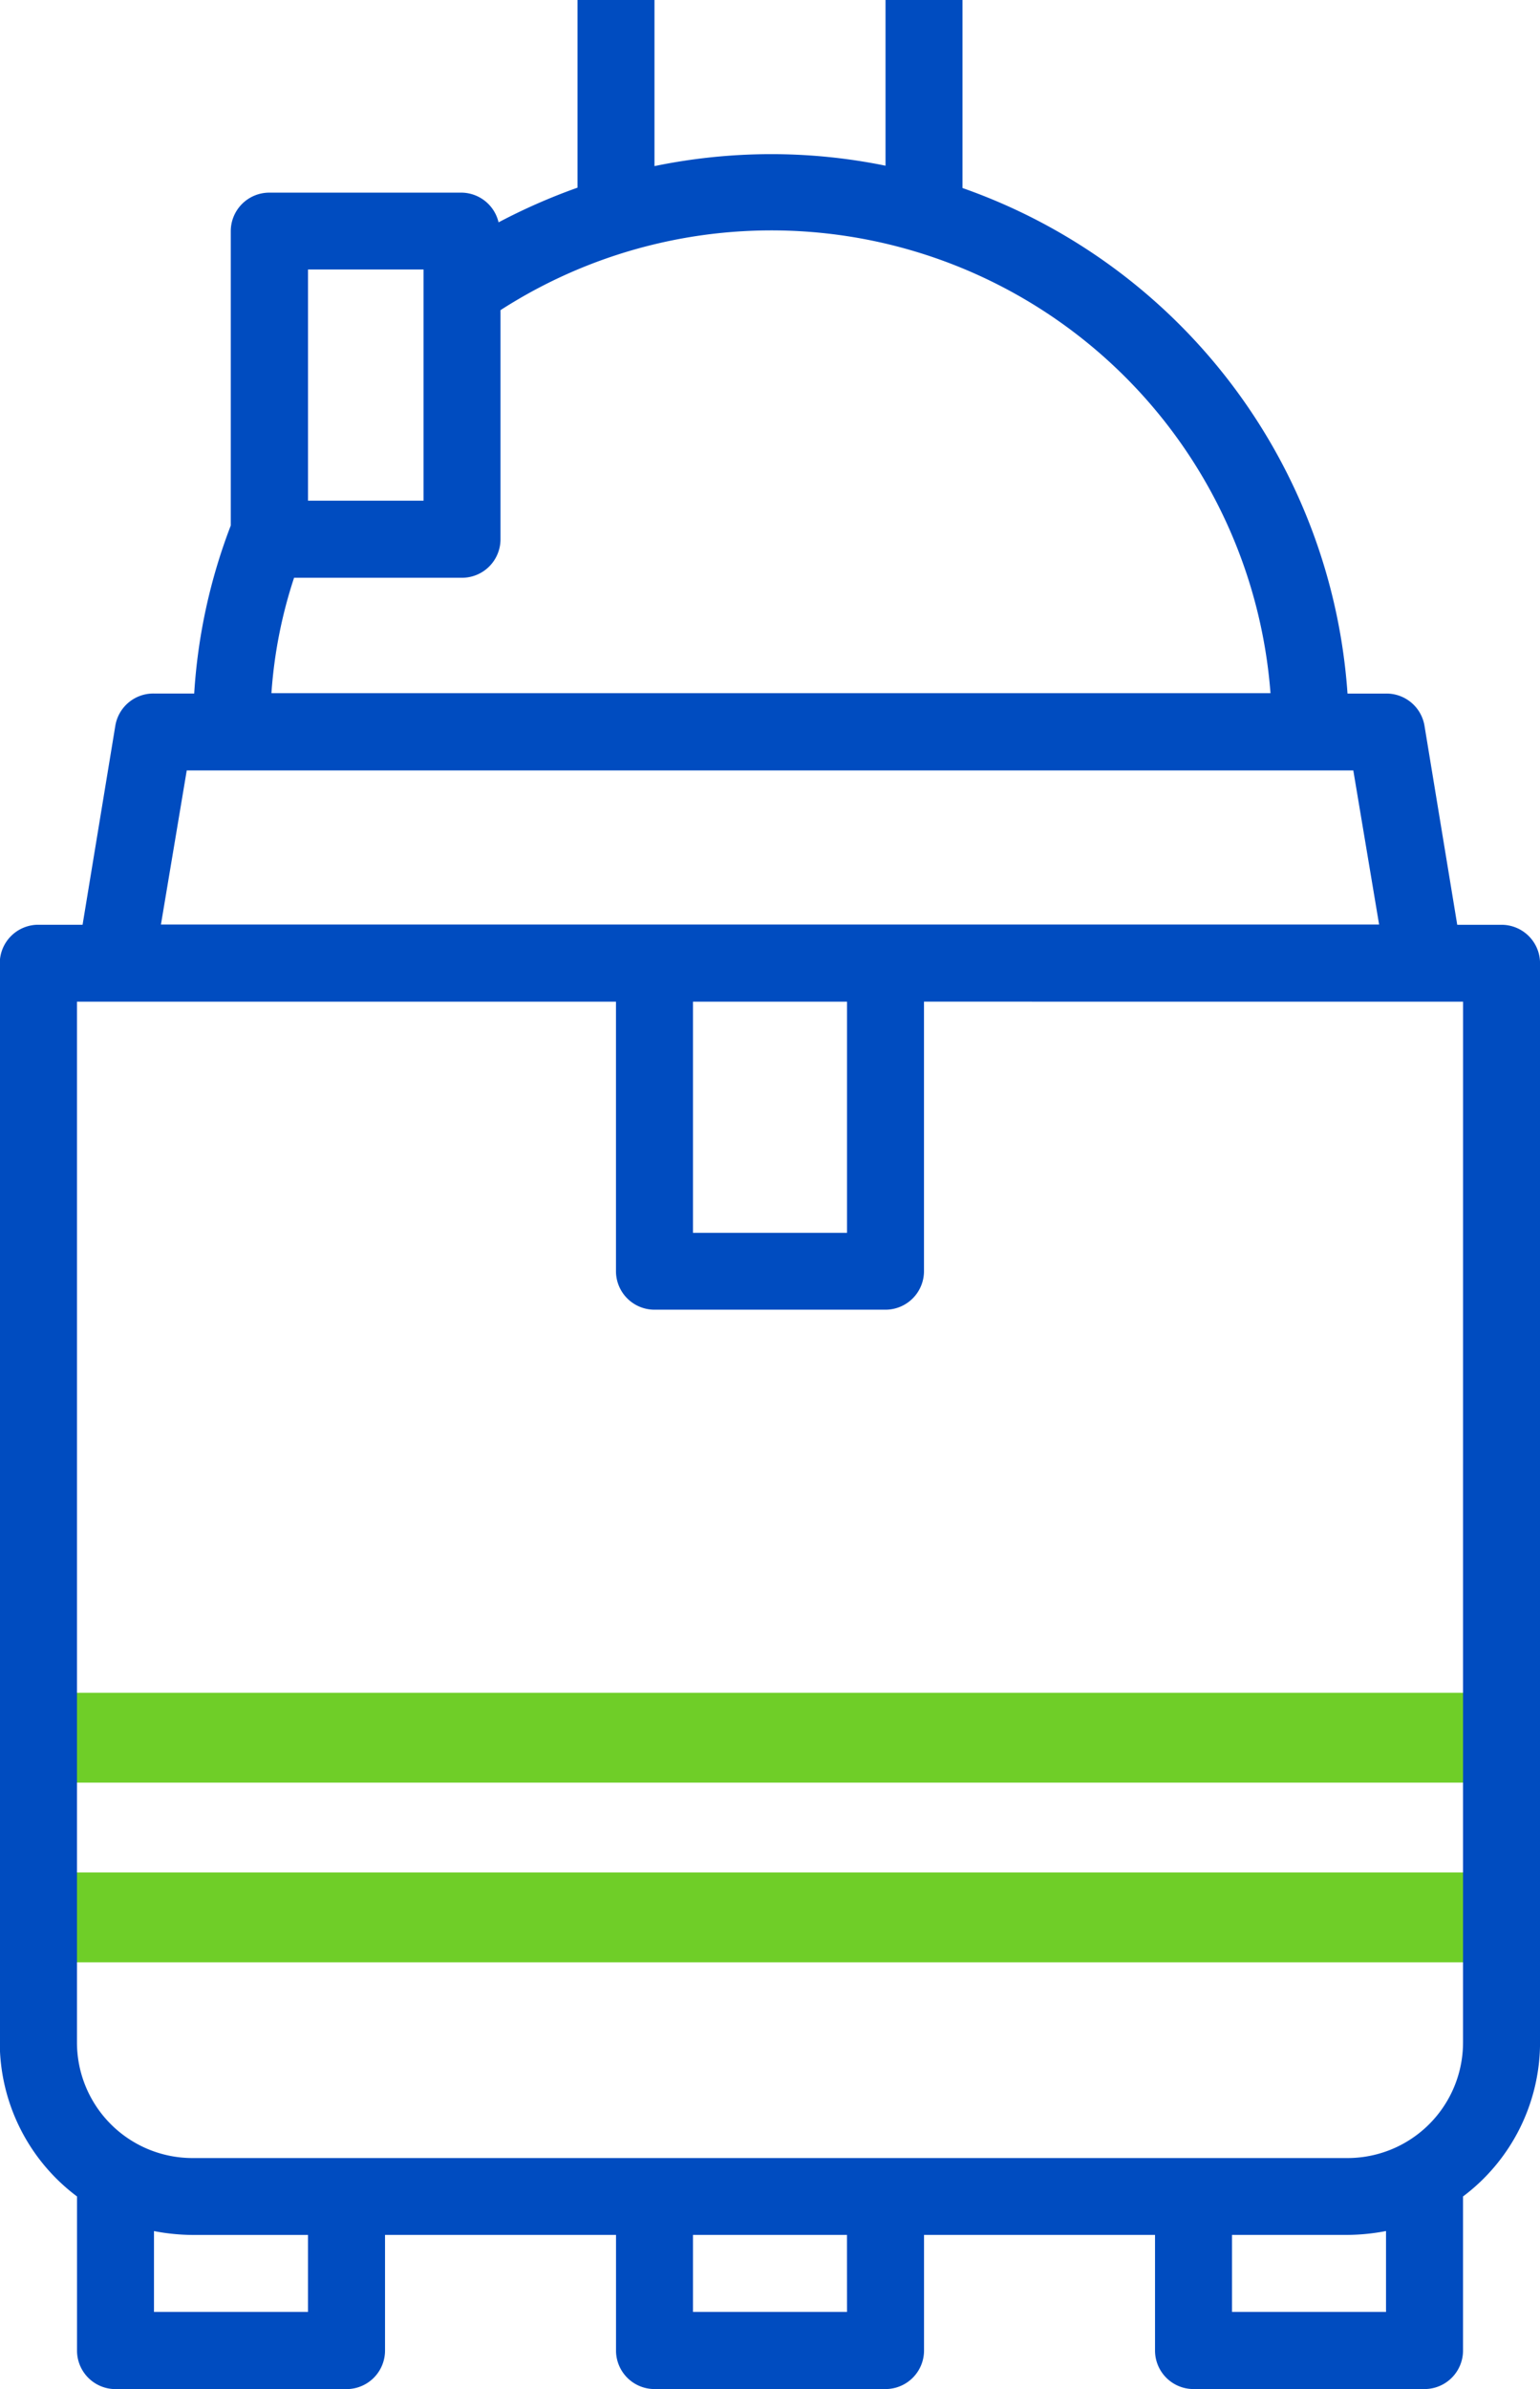
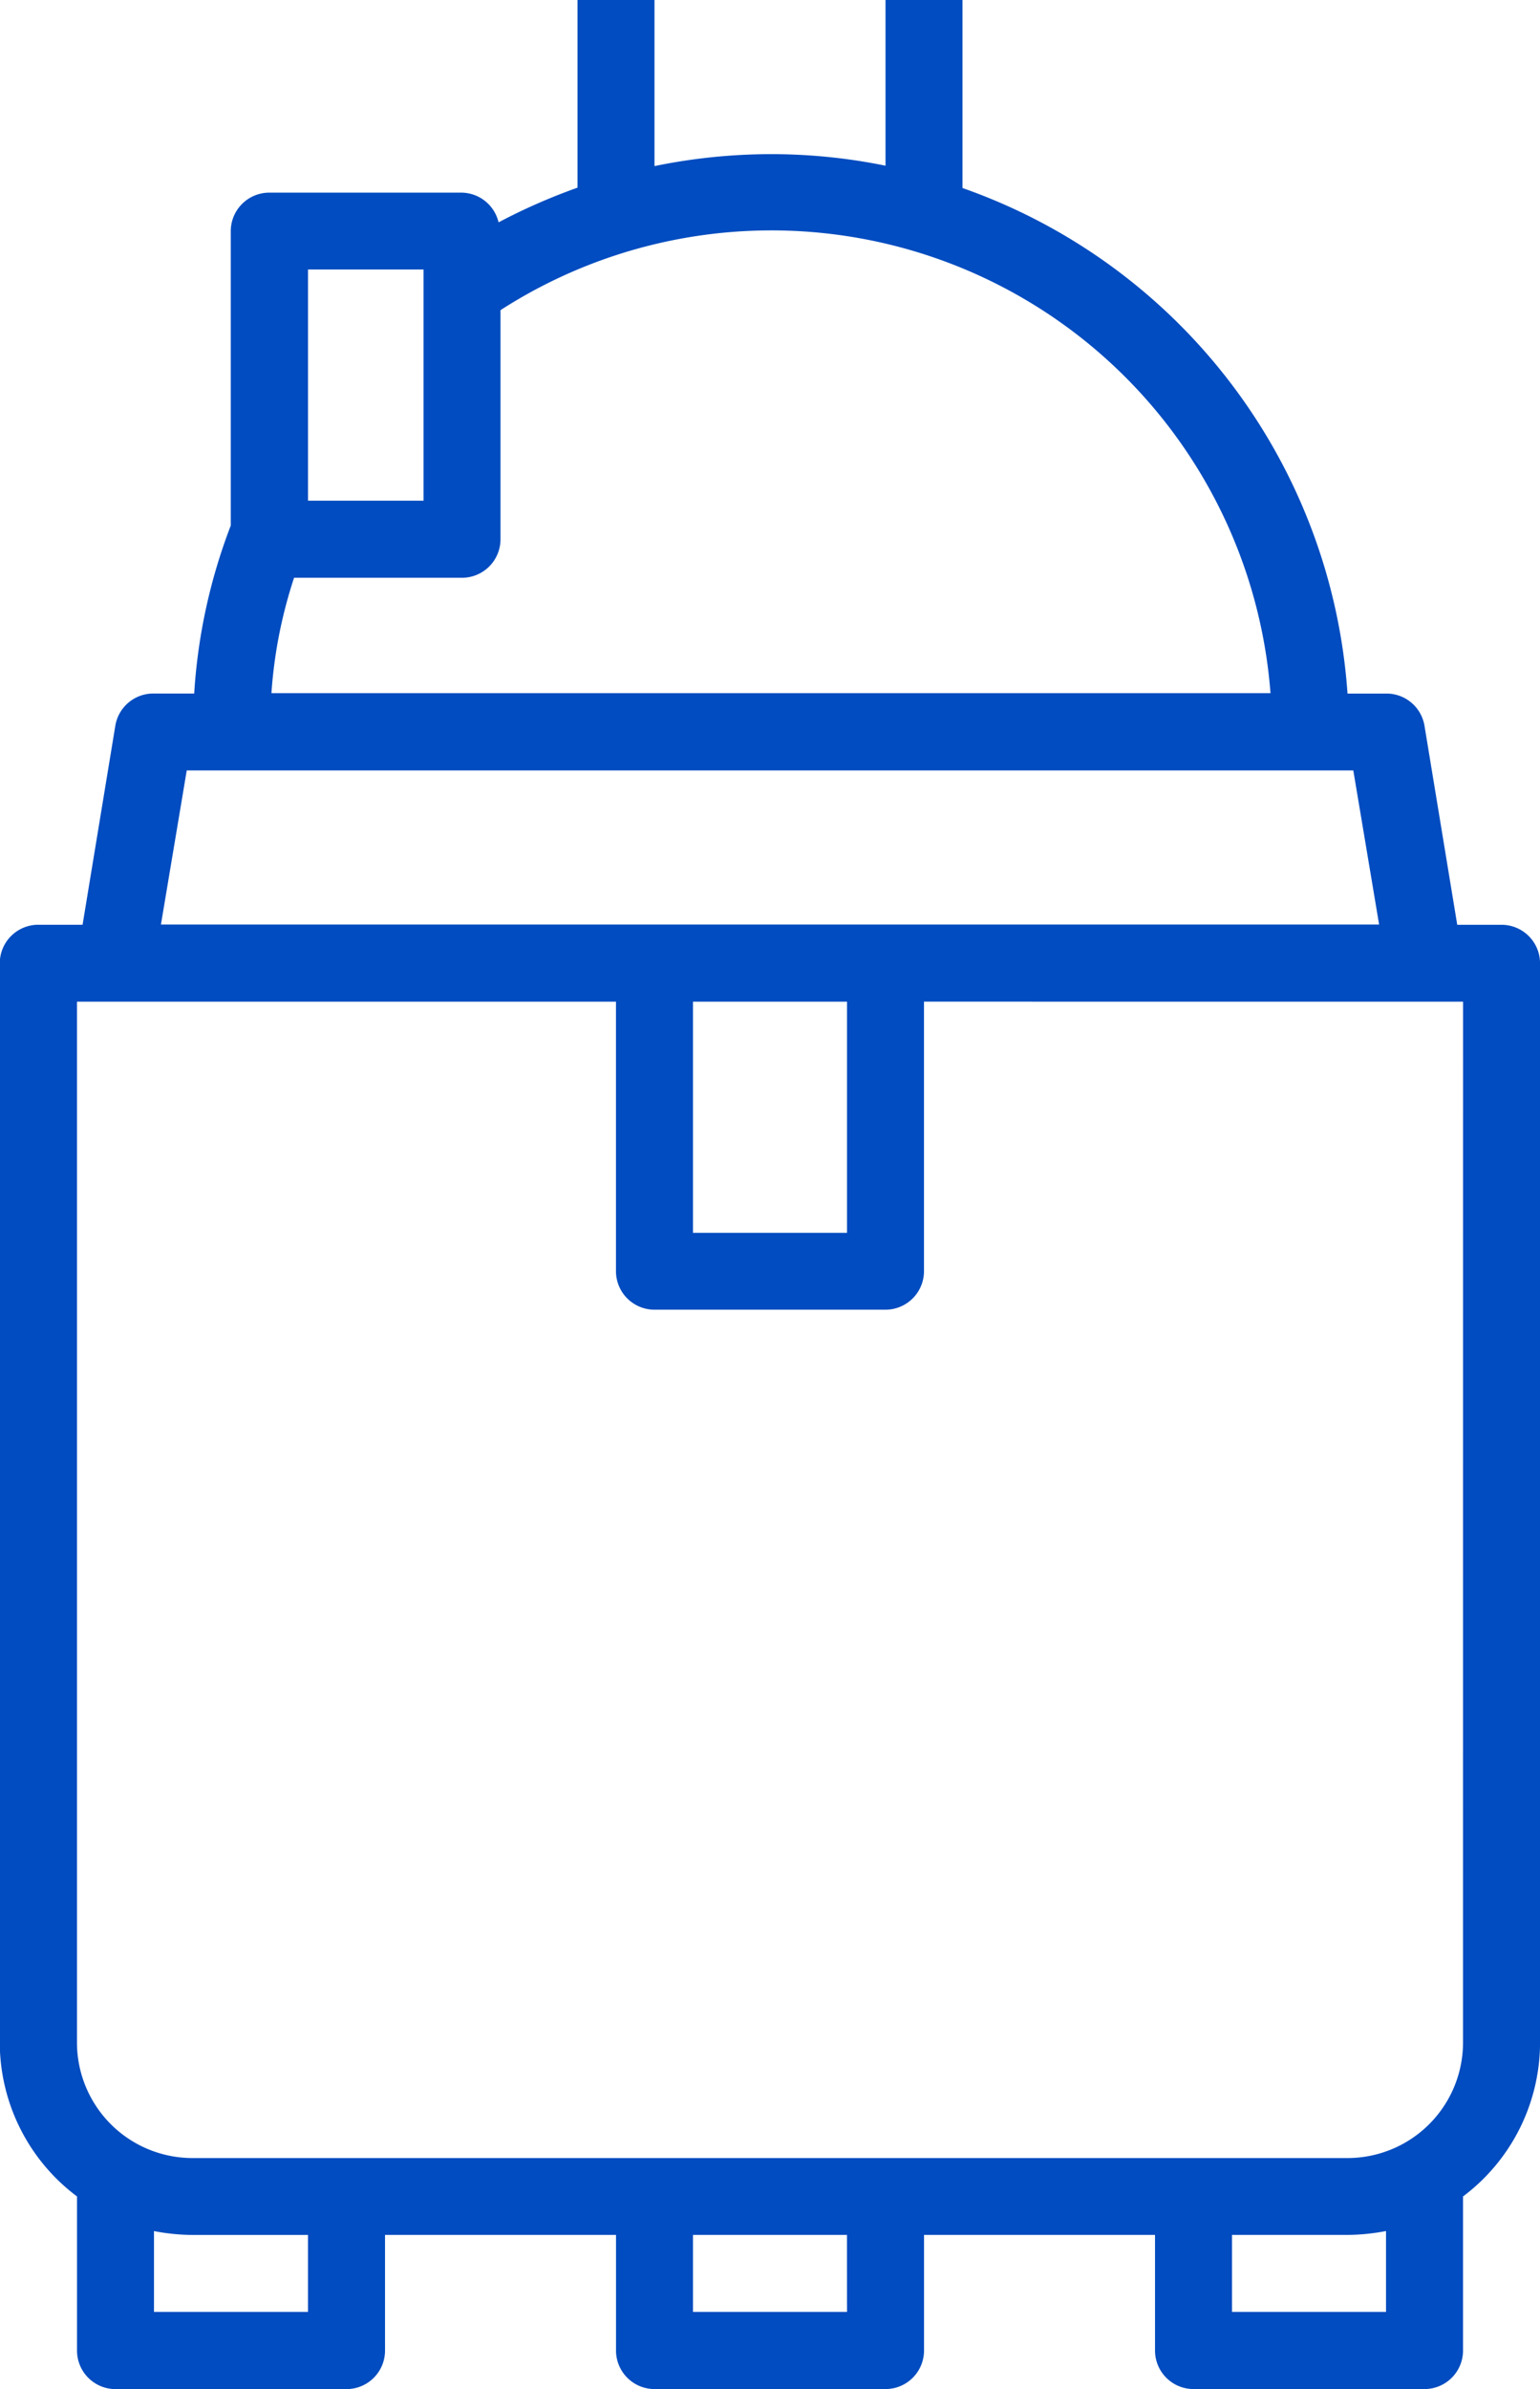
<svg xmlns="http://www.w3.org/2000/svg" id="EquipIcon1" width="34.314" height="53.187" viewBox="0 0 34.314 53.187">
-   <line id="Line_52" data-name="Line 52" x1="32" transform="translate(1.157 38.687)" fill="none" stroke="#6fce28" stroke-width="2" />
-   <line id="Line_53" data-name="Line 53" x1="32" transform="translate(1.157 42.687)" fill="none" stroke="#6fce28" stroke-width="2" />
  <path id="reactor_1_" data-name="reactor (1)" d="M45.456,21.589H44.47l-.729-4.427a.858.858,0,0,0-.858-.721h-.858A12.868,12.868,0,0,0,33.446,5.186V1H31.731V4.689a12.713,12.713,0,0,0-2.574-.257,12.868,12.868,0,0,0-2.574.266V1H24.868V5.178a13.331,13.331,0,0,0-1.759.772.858.858,0,0,0-.815-.661H18a.858.858,0,0,0-.858.858V12.7a12.576,12.576,0,0,0-.815,3.74h-.9a.858.858,0,0,0-.858.721l-.729,4.427h-.987a.858.858,0,0,0-.858.858v24.02A4.289,4.289,0,0,0,13.716,49.9v3.431a.858.858,0,0,0,.858.858h5.147a.858.858,0,0,0,.858-.858V50.756h5.147v2.574a.858.858,0,0,0,.858.858h5.147a.858.858,0,0,0,.858-.858V50.756h5.147v2.574a.858.858,0,0,0,.858.858h5.147a.858.858,0,0,0,.858-.858V49.9a4.289,4.289,0,0,0,1.716-3.431V22.446A.858.858,0,0,0,45.456,21.589ZM18.863,7h2.574v5.147H18.863Zm-.309,6.863h3.74a.858.858,0,0,0,.858-.858v-5.1a11.152,11.152,0,0,1,17.157,8.527H18.048a10.449,10.449,0,0,1,.506-2.574Zm-2.393,4.289H42.154l.575,3.431H15.586ZM30.873,23.3v5.147H27.441V23.3ZM18.863,52.471H15.431v-1.8a4.693,4.693,0,0,0,.858.086h2.574Zm12.01,0H27.441V50.756h3.431Zm12.01,0H39.451V50.756h2.574a4.693,4.693,0,0,0,.858-.086Zm1.716-6a2.574,2.574,0,0,1-2.574,2.574H16.289a2.574,2.574,0,0,1-2.574-2.574V23.3h12.01v6a.858.858,0,0,0,.858.858h5.147a.858.858,0,0,0,.858-.858v-6H44.6Z" transform="translate(-12 -1)" fill="#004cc0" />
</svg>